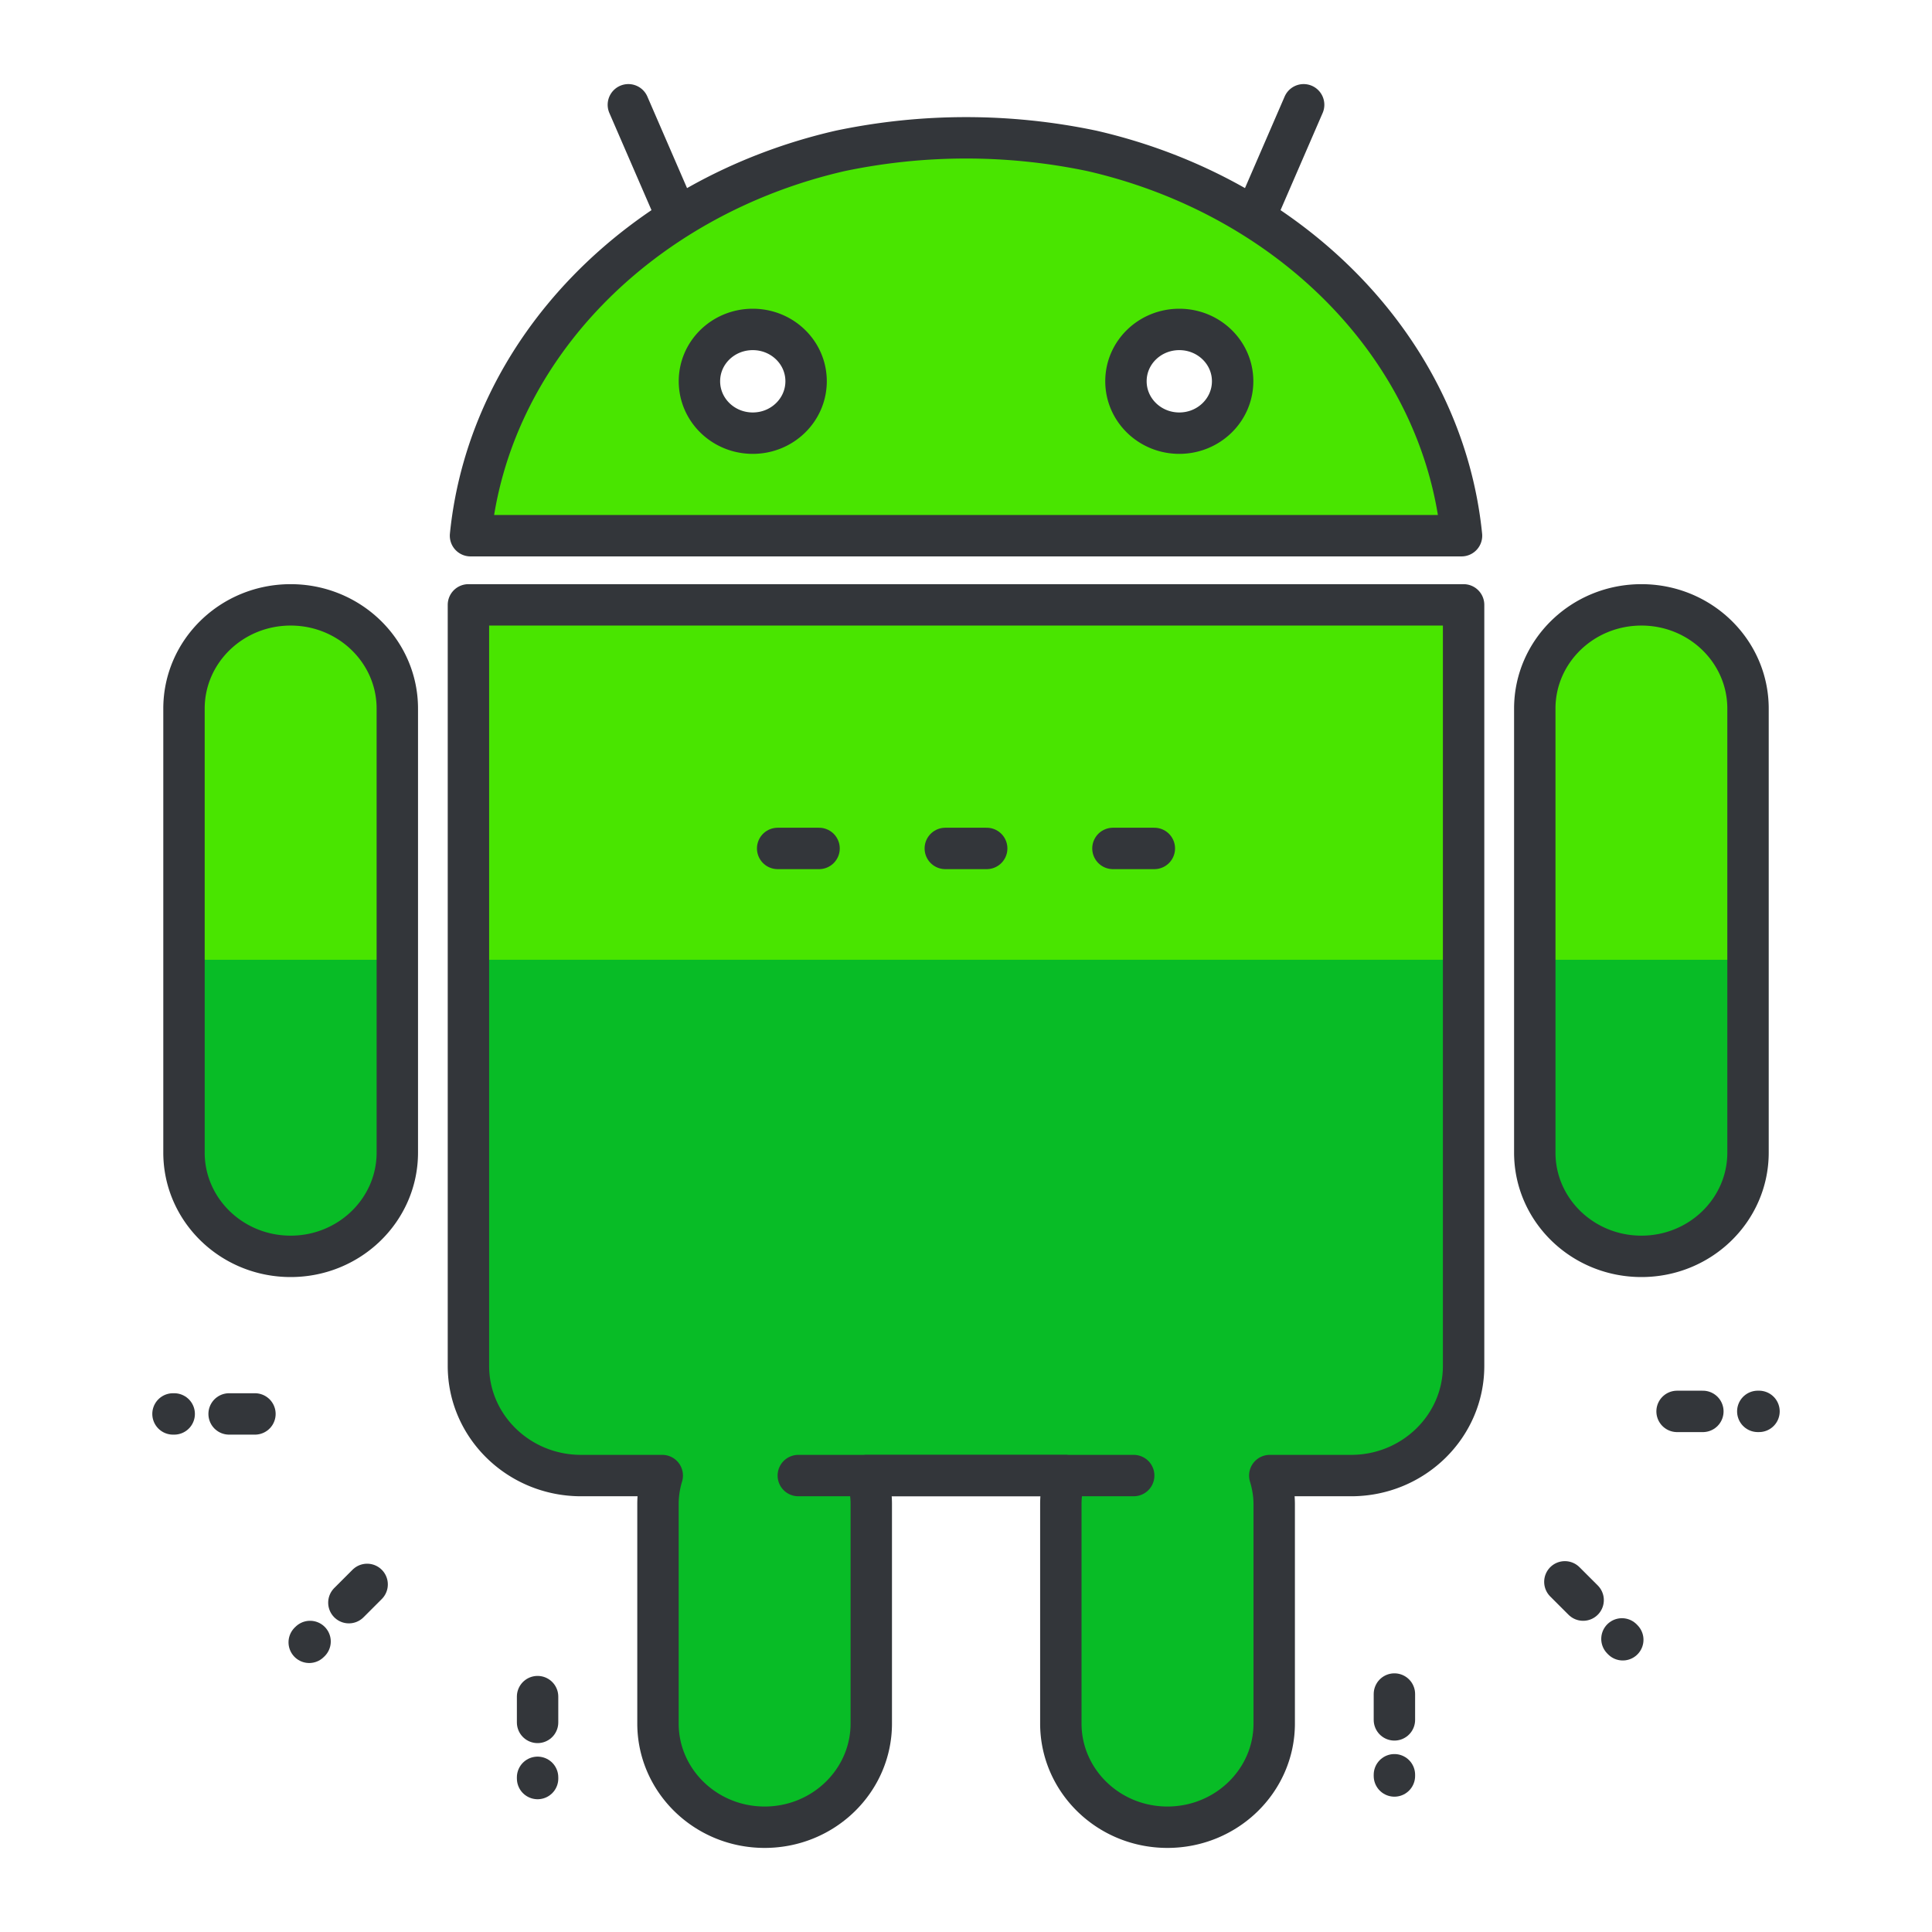
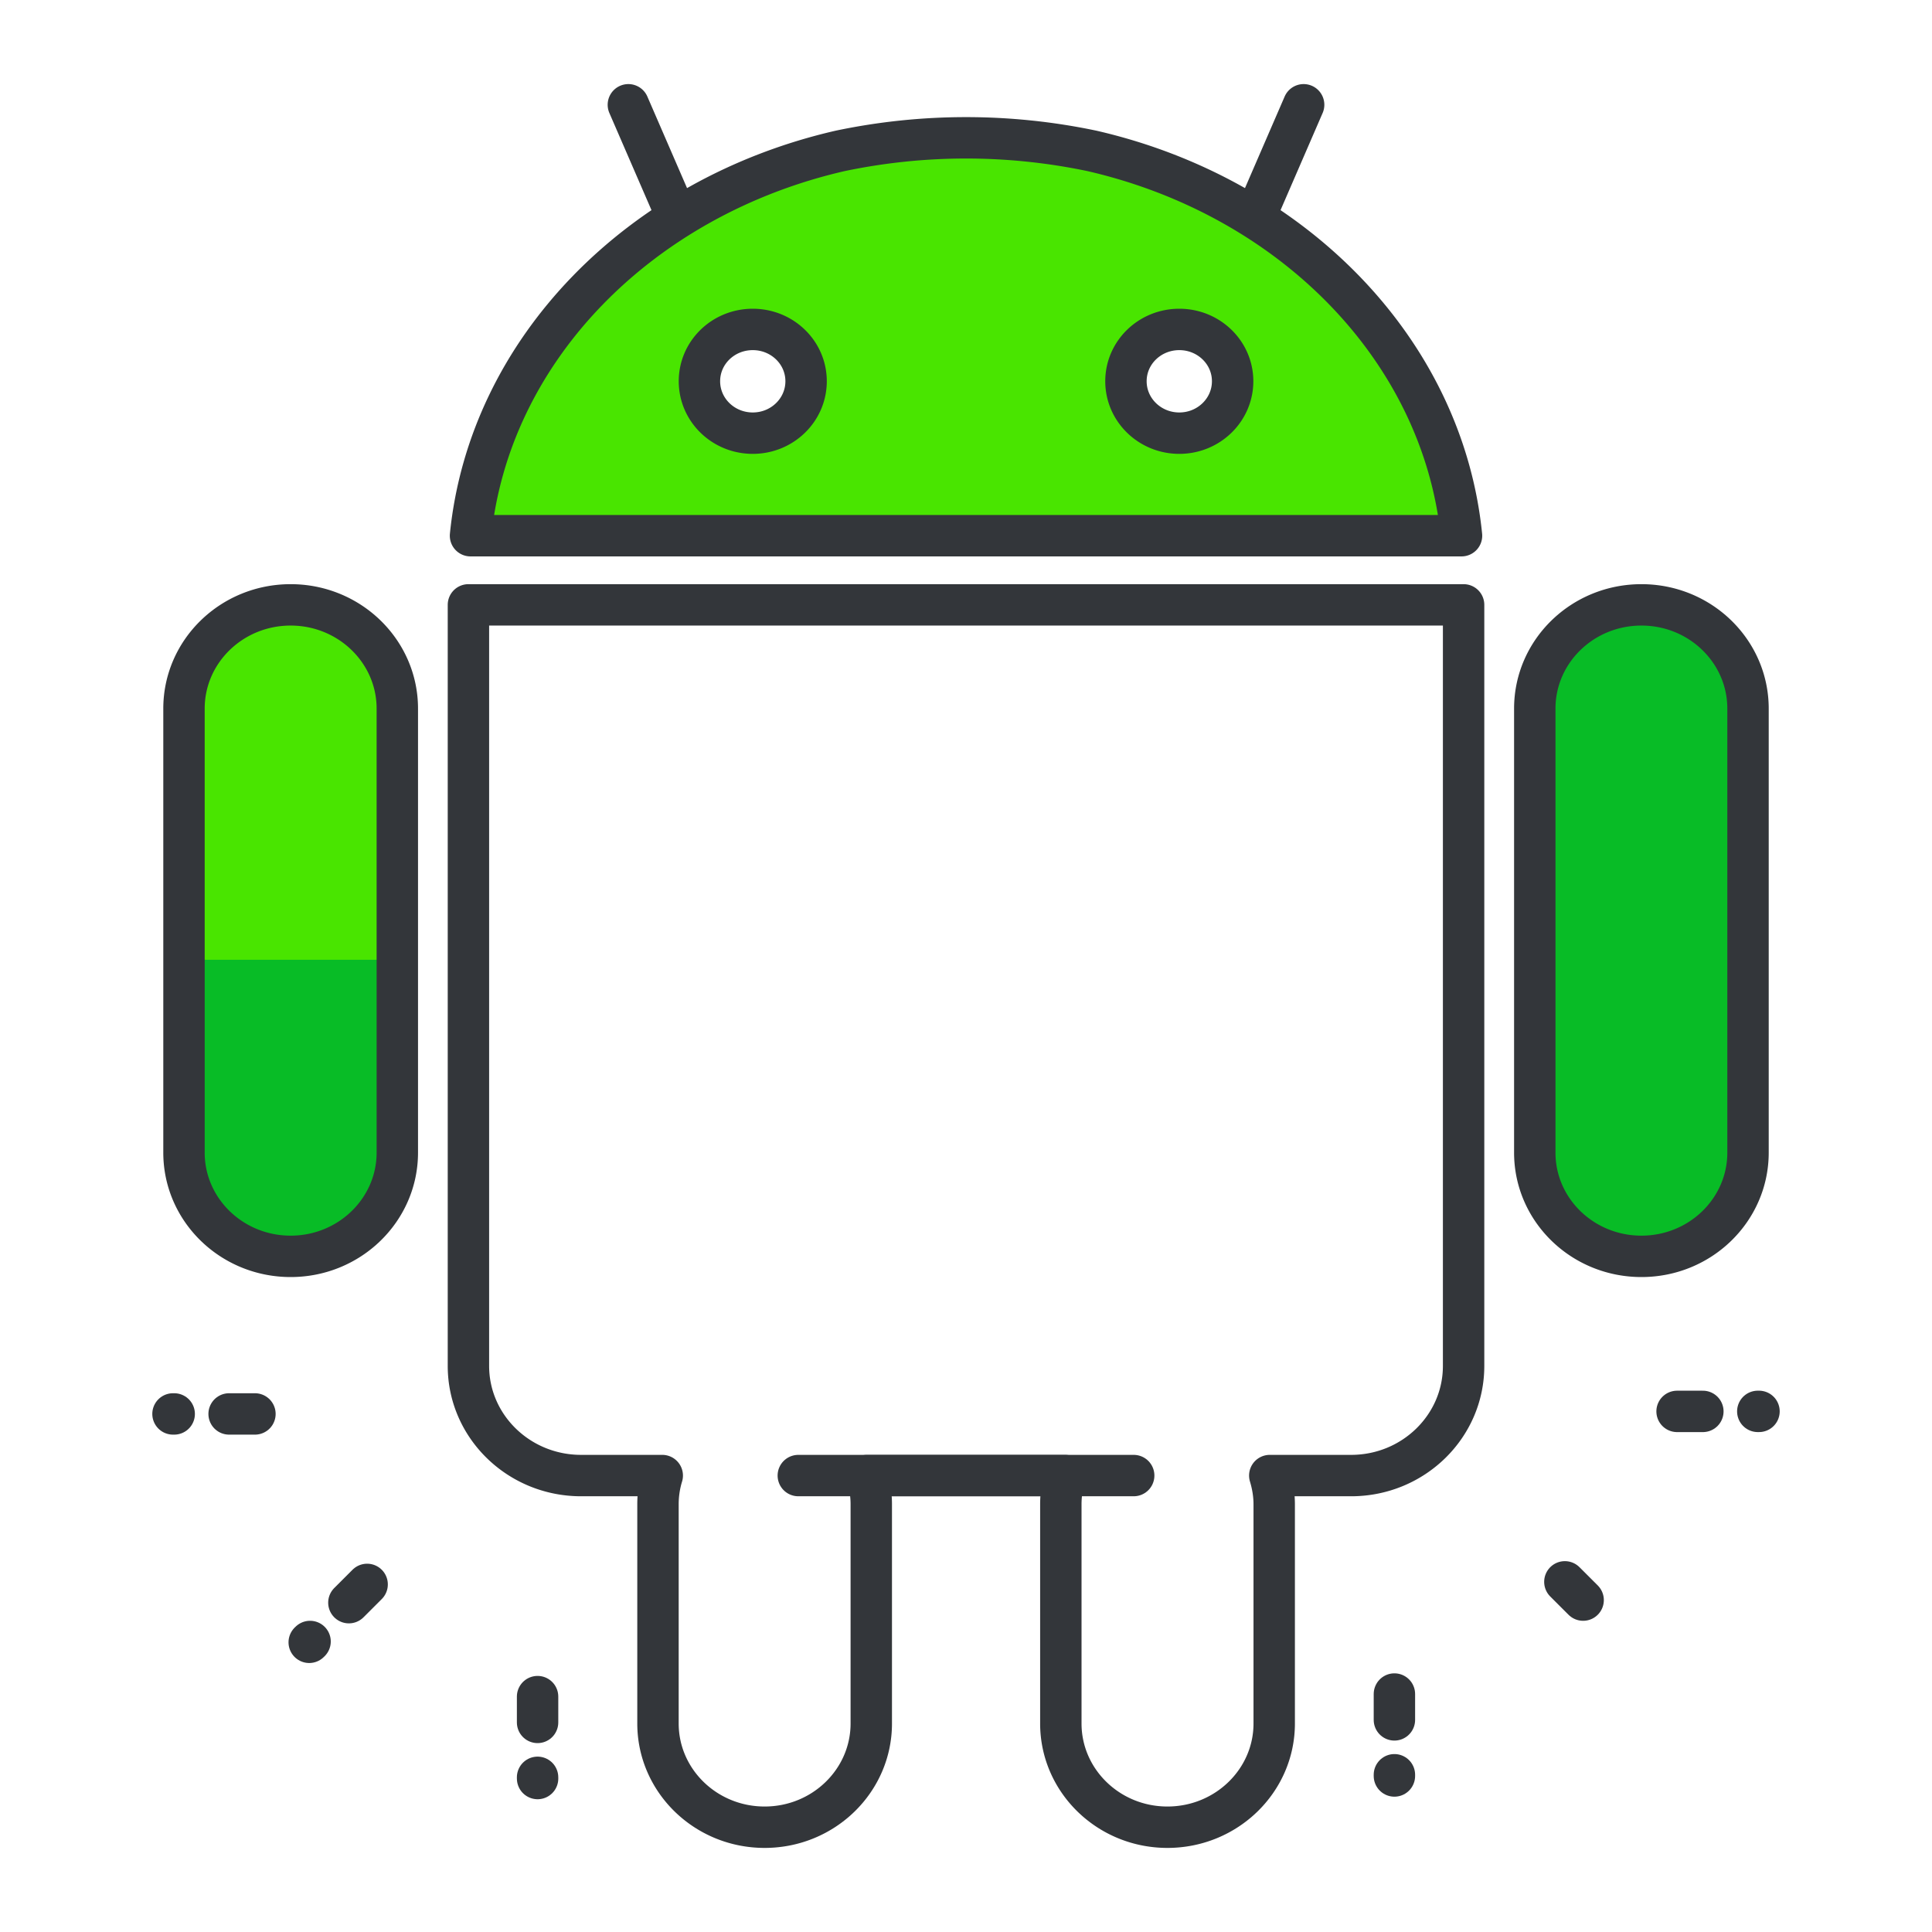
<svg xmlns="http://www.w3.org/2000/svg" id="Layer_1" width="140" height="140" x="0" y="0" version="1.1" viewBox="0 0 140 140" xml:space="preserve">
-   <path fill="#08bc26" d="M33.944 43.831v55.15c0 4.38 3.654 7.944 8.161 7.944h5.884a7.116 7.116 0 0 0-.309 2.087v15.878c0 4.15 3.462 7.517 7.728 7.517s7.728-3.367 7.728-7.517v-15.878c0-.731-.112-1.423-.31-2.087h14.35a7.354 7.354 0 0 0-.304 2.087v15.878c0 4.15 3.458 7.517 7.723 7.517 4.272 0 7.739-3.367 7.739-7.517v-15.878c0-.731-.12-1.423-.321-2.087h5.893c4.505 0 8.152-3.563 8.152-7.944v-55.15H33.944z" />
-   <path fill="#49e500" d="M33.944 43.831v25.716h72.114V43.831h-71.56z" />
  <path fill="#08bc26" d="M21.062 43.831c-4.27 0-7.729 3.365-7.729 7.516v32.176c0 4.15 3.46 7.517 7.729 7.517 4.265 0 7.729-3.367 7.729-7.517V51.347c0-4.151-3.464-7.516-7.729-7.516z" />
  <path fill="#49e500" d="M13.333 51.347v18.2h15.458v-18.2c0-4.15-3.464-7.516-7.729-7.516-4.269 0-7.729 3.365-7.729 7.516zM105.907 38.819c-1.36-13.495-12.3-24.564-26.795-27.888a44.421 44.421 0 00-18.231.003C46.39 14.261 35.454 25.327 34.095 38.819h71.812zm-20.45-14.947c2.134 0 3.864 1.675 3.864 3.754 0 2.08-1.73 3.763-3.864 3.763-2.137 0-3.866-1.684-3.866-3.763 0-2.079 1.729-3.754 3.866-3.754zm-30.908 0c2.134 0 3.864 1.675 3.864 3.754 0 2.08-1.73 3.763-3.864 3.763-2.14 0-3.865-1.684-3.865-3.763 0-2.079 1.725-3.754 3.865-3.754z" />
  <path fill="#08bc26" d="M118.945 43.831c-4.273 0-7.729 3.365-7.729 7.516v32.176c0 4.15 3.456 7.517 7.729 7.517 4.266 0 7.723-3.367 7.723-7.517V51.347c0-4.151-3.457-7.516-7.723-7.516z" />
-   <path fill="#49e500" d="M118.945 43.831c-4.273 0-7.729 3.365-7.729 7.516v18.2h15.452v-18.2c0-4.151-3.457-7.516-7.723-7.516z" />
  <path fill="none" stroke="#33363a" stroke-linecap="round" stroke-linejoin="round" stroke-miterlimit="10" stroke-width="3" d="M33.944 43.831v55.15c0 4.38 3.654 7.944 8.161 7.944h5.884a7.116 7.116 0 00-.309 2.087v15.878c0 4.15 3.462 7.517 7.728 7.517s7.728-3.367 7.728-7.517v-15.878c0-.731-.112-1.423-.31-2.087h14.35a7.354 7.354 0 00-.304 2.087v15.878c0 4.15 3.458 7.517 7.723 7.517 4.272 0 7.739-3.367 7.739-7.517v-15.878c0-.731-.12-1.423-.321-2.087h5.893c4.505 0 8.152-3.563 8.152-7.944v-55.15H33.944zM21.062 43.831c-4.27 0-7.729 3.365-7.729 7.516v32.176c0 4.15 3.46 7.517 7.729 7.517 4.265 0 7.729-3.367 7.729-7.517V51.347c0-4.151-3.464-7.516-7.729-7.516zM105.907 38.819c-1.36-13.495-12.3-24.564-26.795-27.888a44.421 44.421 0 00-18.231.003C46.39 14.261 35.454 25.327 34.095 38.819h71.812zm-20.45-14.947c2.134 0 3.864 1.675 3.864 3.754 0 2.08-1.73 3.763-3.864 3.763-2.137 0-3.866-1.684-3.866-3.763 0-2.079 1.729-3.754 3.866-3.754zm-30.908 0c2.134 0 3.864 1.675 3.864 3.754 0 2.08-1.73 3.763-3.864 3.763-2.14 0-3.865-1.684-3.865-3.763 0-2.079 1.725-3.754 3.865-3.754zM118.945 43.831c-4.273 0-7.729 3.365-7.729 7.516v32.176c0 4.15 3.456 7.517 7.729 7.517 4.266 0 7.723-3.367 7.723-7.517V51.347c0-4.151-3.457-7.516-7.723-7.516zM45.534 7.593l3.479 8.025M94.466 7.593l-3.477 8.025" />
  <g>
    <path fill="none" stroke="#33363a" stroke-linecap="round" stroke-linejoin="round" stroke-miterlimit="10" stroke-width="3" d="M26.604 114.812l-1.323 1.323M22.407 119.008l.062-.06M38.955 122.943v1.869M38.956 128.879l-.001-.087M18.474 102.459h-1.872M12.536 102.459h.087" />
    <g>
-       <path fill="none" stroke="#33363a" stroke-linecap="round" stroke-linejoin="round" stroke-miterlimit="10" stroke-width="3" d="M113.396 114.626l1.324 1.323M117.593 118.824l-.061-.063M121.527 102.275h1.869M127.464 102.274h-.088M101.044 122.756v1.873M101.044 128.694v-.088" />
+       <path fill="none" stroke="#33363a" stroke-linecap="round" stroke-linejoin="round" stroke-miterlimit="10" stroke-width="3" d="M113.396 114.626l1.324 1.323l-.061-.063M121.527 102.275h1.869M127.464 102.274h-.088M101.044 122.756v1.873M101.044 128.694v-.088" />
    </g>
  </g>
  <g>
-     <path fill="none" stroke="#33363a" stroke-linecap="round" stroke-linejoin="round" stroke-miterlimit="10" stroke-width="3" d="M56.352 61.481h3M68.5 61.481h3M80.648 61.481h3" />
-   </g>
+     </g>
  <path fill="none" stroke="#33363a" stroke-linecap="round" stroke-linejoin="round" stroke-miterlimit="10" stroke-width="3" d="M57.848 106.925h24.304" />
</svg>